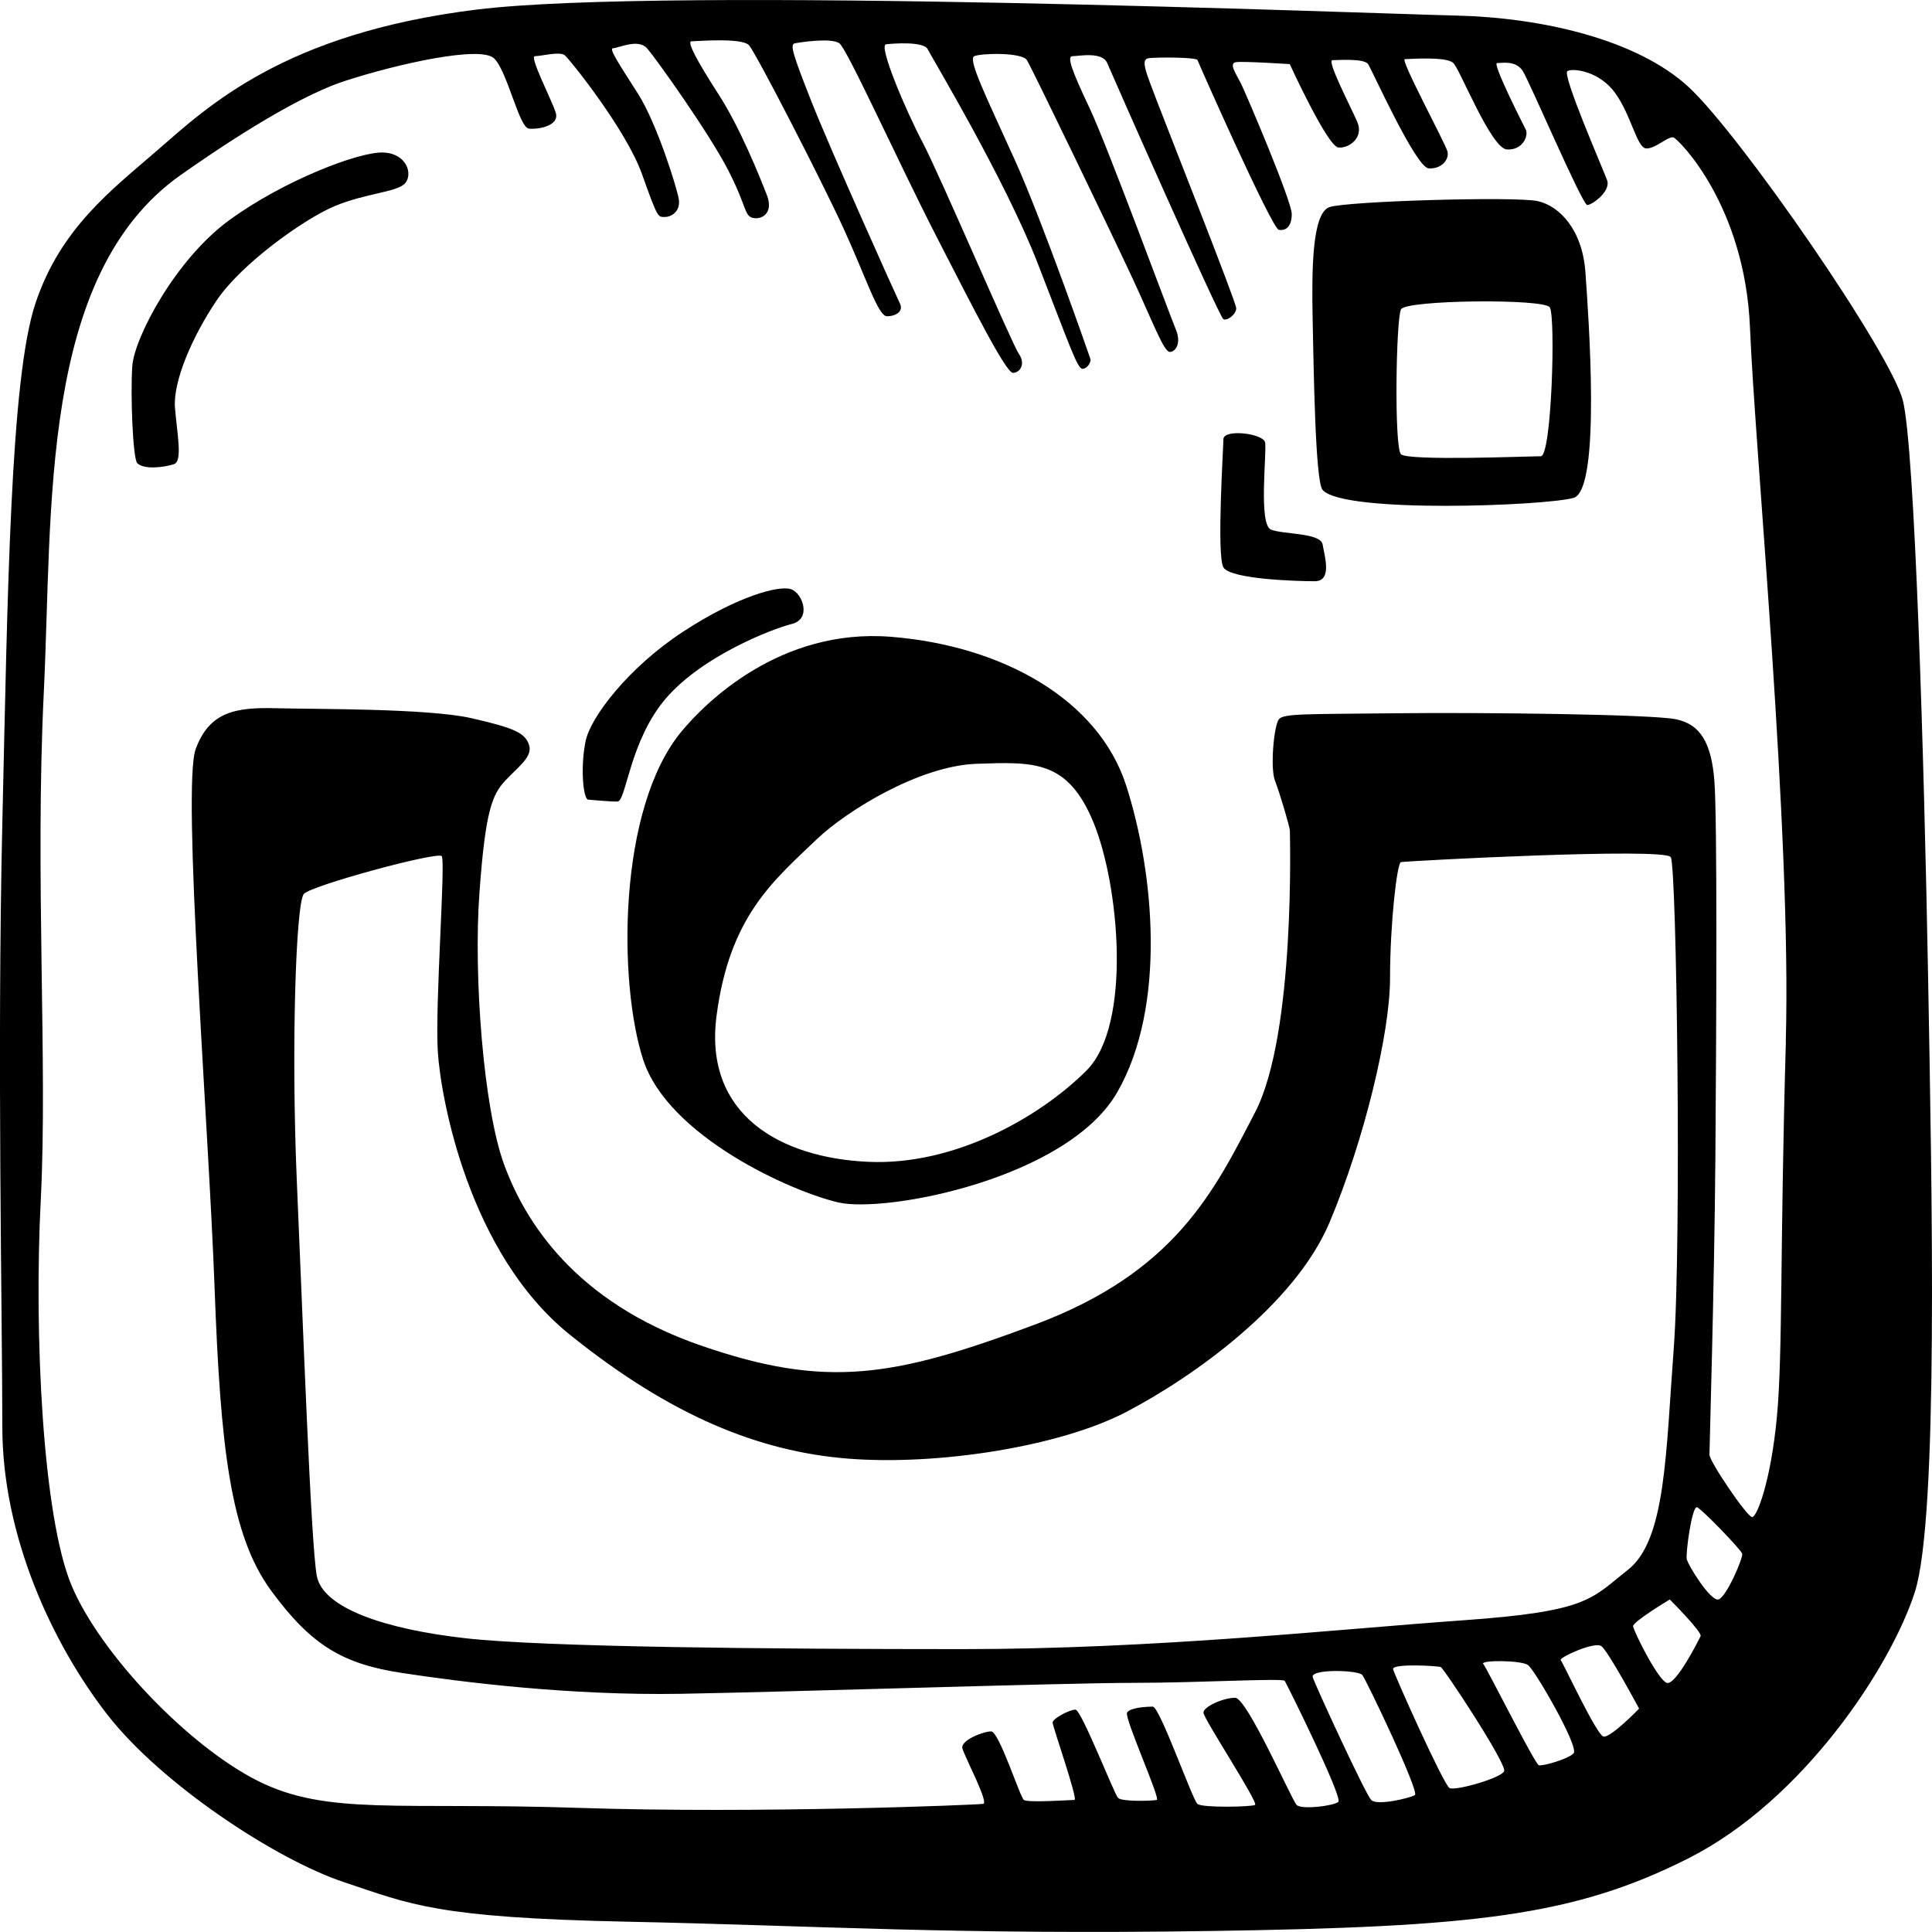
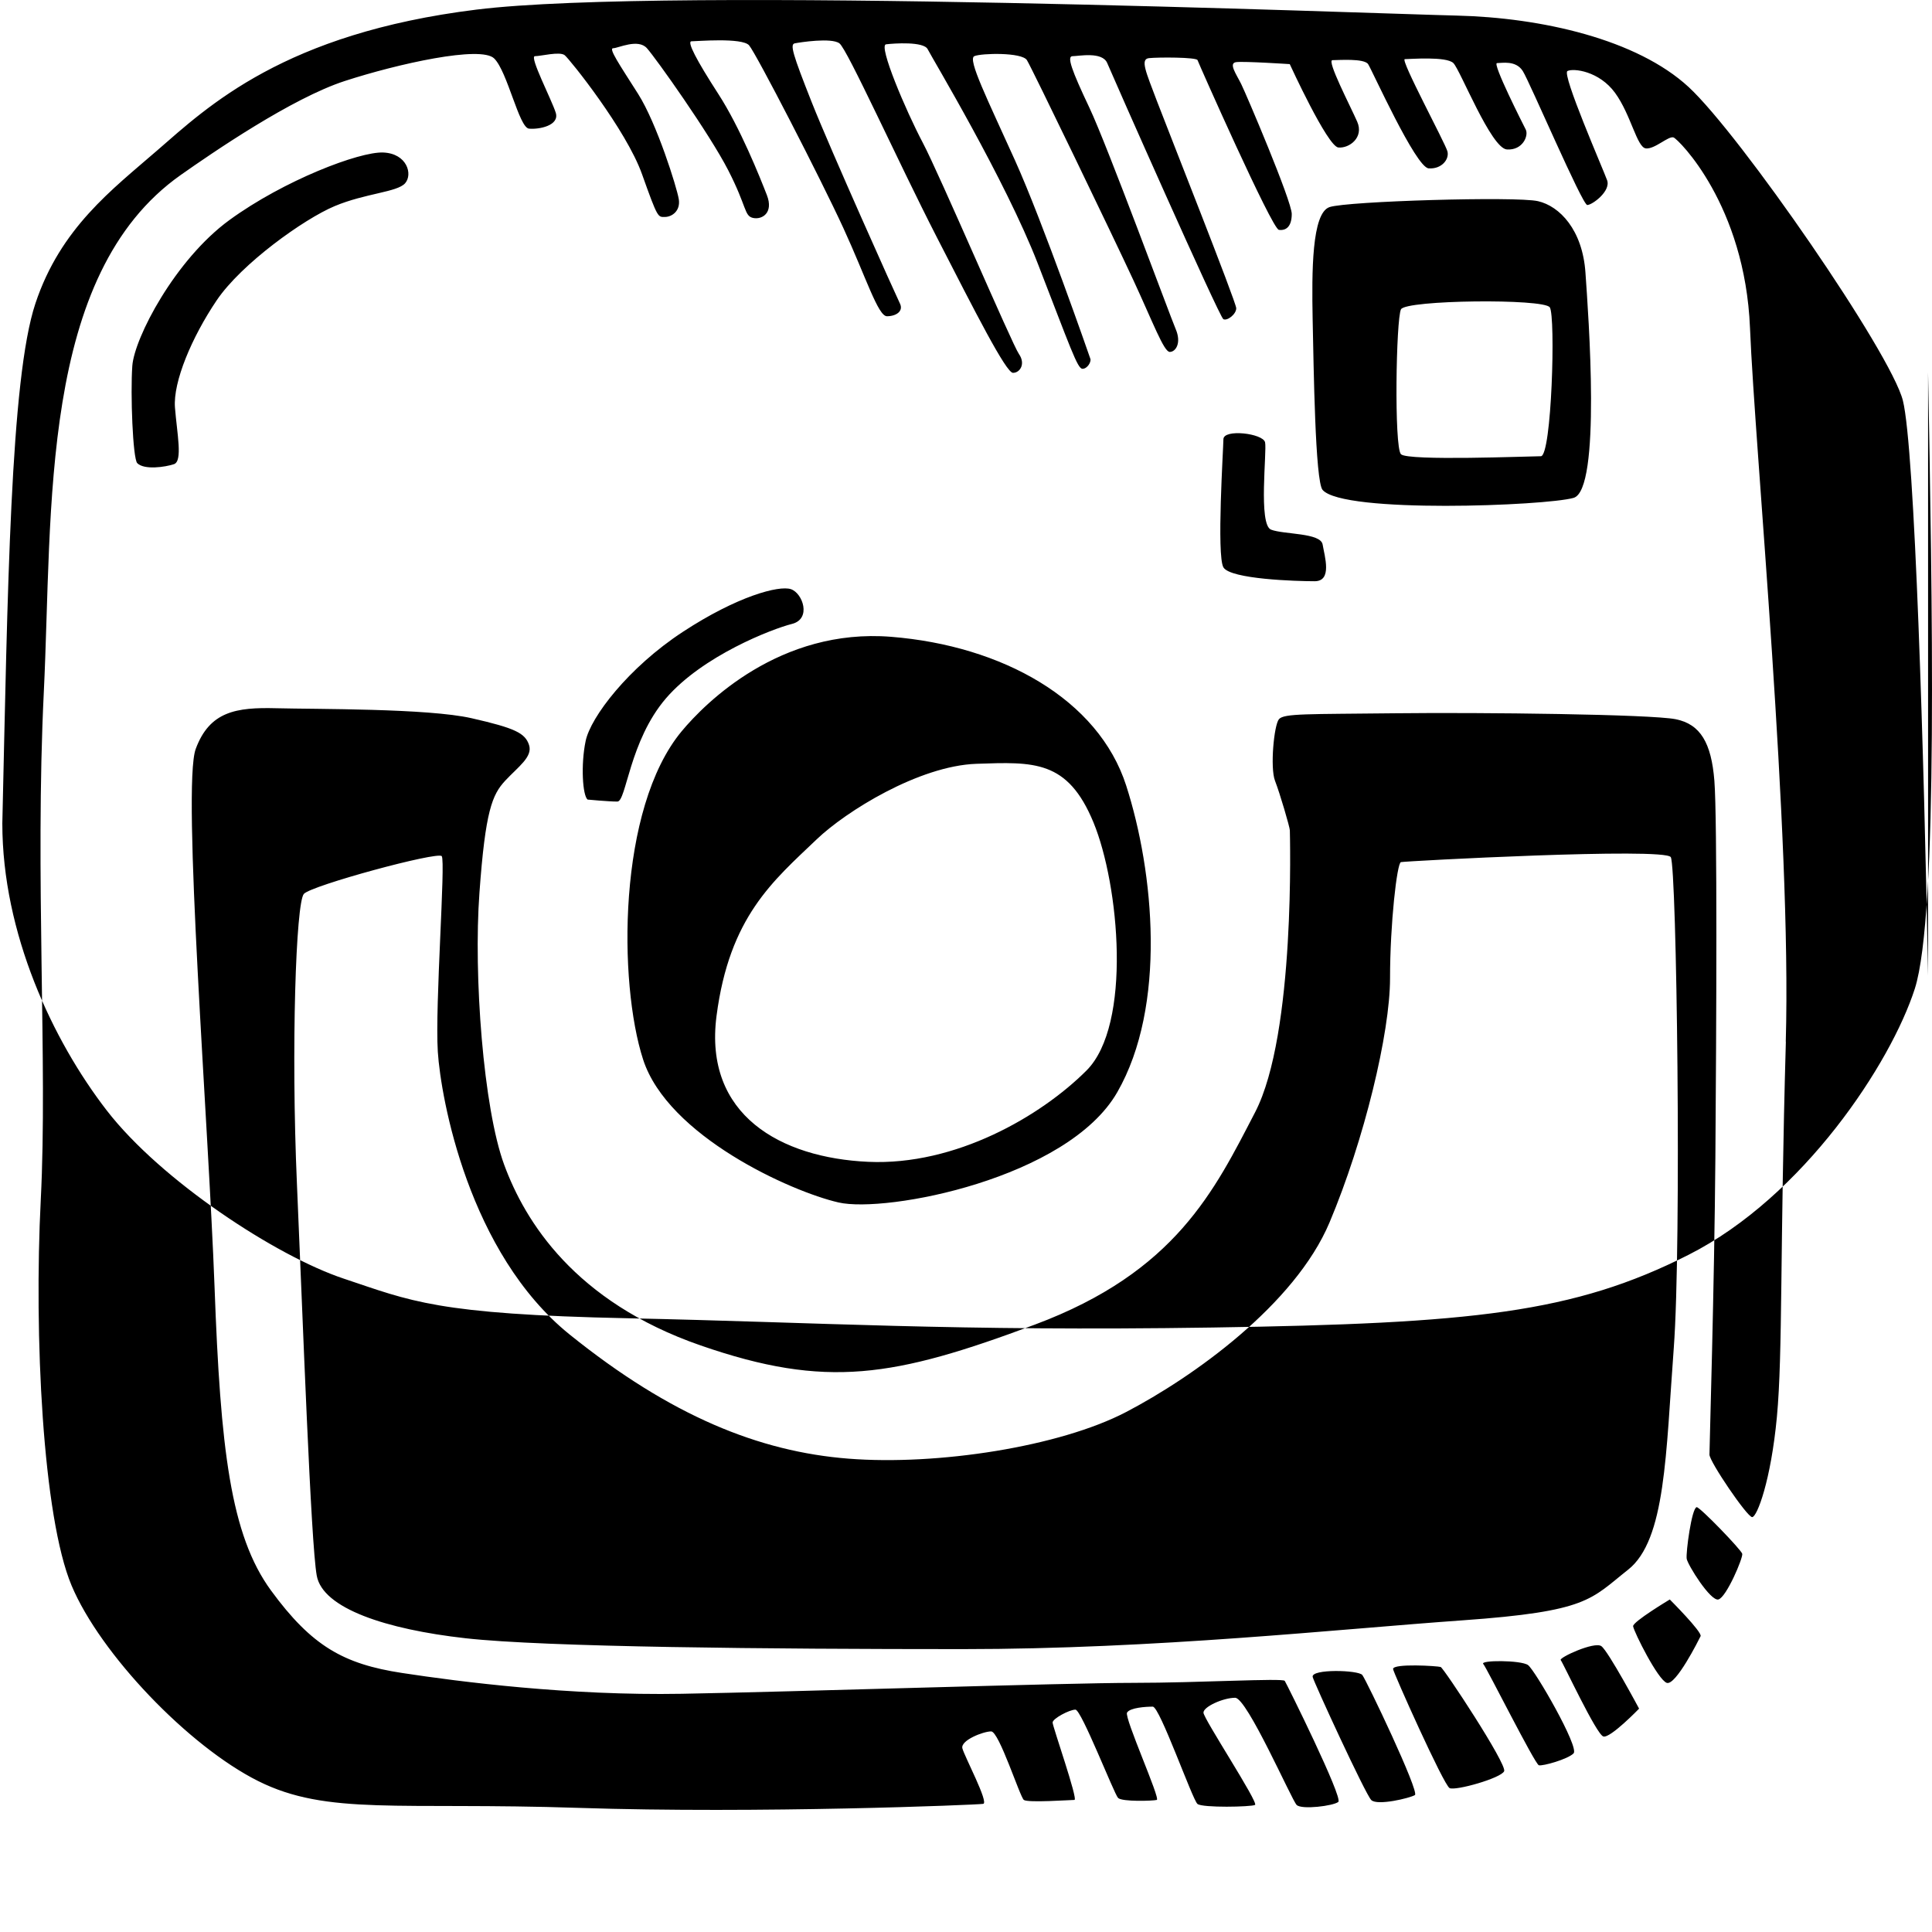
<svg xmlns="http://www.w3.org/2000/svg" enable-background="new 0 0 64 64" viewBox="0 0 64 64">
-   <path d="M63.87 32.318c-.132-7.233-.44-17.47-.834-19.047-.394-1.577-5.39-8.81-7.098-10.388-1.71-1.578-4.863-2.3-7.69-2.367C45.424.45 22.16-.47 15.785.318S6.89 3.523 5.204 4.986C3.714 6.28 2.006 7.55 1.174 10.05.34 12.547.253 19.65.077 27.276s0 16.35 0 19.99c0 3.637 1.665 7.188 3.46 9.51 1.797 2.324 5.61 4.823 7.843 5.568s3.068 1.184 9.42 1.315c6.354.132 10.735.438 19.366.307 8.63-.132 11.96-.482 15.772-2.41 3.812-1.93 6.703-6.357 7.492-8.812s.57-13.194.44-20.427zm-17 27.146c-.164.1-1.25.362-1.446.164s-1.906-3.912-1.94-4.077c-.054-.273 1.513-.23 1.644-.065.132.165 1.906 3.88 1.742 3.98zM14.503 34.84c.1 1.544 1.02 6.673 4.37 9.37s6.276 3.878 9.233 4.11 7-.396 9.2-1.546c2.203-1.15 5.587-3.55 6.737-6.28 1.15-2.73 2.004-6.28 2.004-8.088 0-1.808.23-3.814.36-3.847.132-.034 8.742-.494 8.94-.165.196.33.36 12.79.098 16.274-.263 3.484-.263 6.344-1.512 7.33s-1.314 1.382-5.488 1.678-10.154.953-16.56.953-13.835-.065-16.464-.36-4.73-.987-4.928-2.072-.46-8.482-.657-12.986-.033-9.304.23-9.6c.25-.28 4.436-1.414 4.567-1.25.134.164-.227 4.932-.13 6.477zM48.02 59.233c-.197-.1-1.873-3.847-1.873-3.945 0-.193 1.48-.1 1.577-.067.1.033 2.202 3.222 2.103 3.452-.1.23-1.61.657-1.807.56zm4.107-1.15c-.197.196-1.02.426-1.15.394-.13-.033-1.742-3.255-1.84-3.353-.136-.136 1.25-.132 1.48.033.23.163 1.707 2.728 1.51 2.925zm.986-.56c-.23-.066-1.314-2.4-1.413-2.532-.06-.08 1.117-.625 1.347-.46.23.164 1.25 2.07 1.25 2.07s-.954.988-1.184.922zm2.103-1.775c-.296-.1-1.084-1.678-1.117-1.875-.025-.145 1.215-.888 1.215-.888s1.084 1.085 1.02 1.216-.823 1.644-1.12 1.546zm1.71-2.763c-.264.066-1.02-1.15-1.052-1.348s.164-1.678.33-1.71c.096-.02 1.478 1.413 1.51 1.544s-.527 1.447-.79 1.513zm2.233-18.477c-.198 6.904-.1 10.323-.297 12.428-.197 2.104-.657 3.32-.82 3.32-.165 0-1.414-1.84-1.414-2.07s.163-5.59.196-9.83.066-11.244-.033-12.493c-.1-1.25-.46-1.874-1.282-2.038-.82-.164-6.407-.23-9.298-.197s-3.68 0-3.845.197c-.164.197-.296 1.61-.13 2.038s.492 1.545.492 1.644.196 6.74-1.15 9.336c-1.348 2.597-2.63 5.293-7.296 7.036-4.666 1.742-6.9 2.137-11.074.69-4.173-1.447-5.816-4.11-6.506-5.984-.69-1.874-1.02-6.28-.82-9.008.196-2.73.426-3.255.853-3.715.427-.46.92-.79.79-1.184s-.46-.558-1.907-.887-5.16-.296-6.473-.33-2.202.1-2.662 1.35.427 12.46.624 17.818.525 8.22 1.872 10.06 2.4 2.434 4.337 2.73 5.552.756 9.265.69 12.75-.362 14.95-.362 4.963-.164 5.028-.066c.066.1 1.94 3.88 1.774 4.01-.164.133-1.216.264-1.38.1-.164-.164-1.643-3.55-2.037-3.55-.394 0-1.05.295-1.05.492s1.84 2.992 1.708 3.058c-.13.066-1.742.1-1.906-.033-.164-.133-1.25-3.223-1.48-3.223s-.755.033-.853.197c-.1.164 1.116 2.86.985 2.893-.13.033-1.15.066-1.282-.066-.13-.13-1.216-2.925-1.413-2.925s-.756.296-.756.427.854 2.564.723 2.564c-.13 0-1.544.1-1.676 0-.13-.1-.82-2.27-1.083-2.27s-1.02.297-.953.56c.066.263.887 1.808.69 1.84-.197.034-7.46.33-13.407.133-5.948-.198-8.313.262-10.614-.89s-5.225-4.207-6.178-6.476c-.953-2.27-1.25-8.285-1.02-12.79s-.196-10.717.1-16.8-.16-13.827 4.538-17.137c1.054-.742 3.68-2.543 5.433-3.112 1.752-.57 4.513-1.184 4.95-.745.44.438.822 2.29 1.15 2.323.33.033 1.02-.1.888-.526s-.887-1.874-.69-1.874c.197 0 .82-.164.986-.033.164.132 2.037 2.466 2.563 3.945s.526 1.414.756 1.414c.23 0 .525-.198.46-.593-.067-.395-.724-2.5-1.348-3.485-.626-.986-.987-1.512-.823-1.512.163 0 .82-.33 1.116 0s2.07 2.827 2.694 4.044c.624 1.216.526 1.512.82 1.578.297.066.69-.164.46-.756s-.886-2.236-1.61-3.353c-.722-1.118-1.05-1.742-.886-1.742s1.676-.13 1.906.133c.23.263 2.366 4.406 3.122 6.05s1.15 2.925 1.446 2.925.56-.164.427-.427c-.13-.262-2.3-5.095-2.924-6.673s-.722-1.907-.558-1.94 1.216-.197 1.48 0 1.938 3.912 3.22 6.41 2.3 4.505 2.53 4.505.426-.296.196-.625c-.23-.33-2.63-5.95-3.187-7.003s-1.478-3.222-1.215-3.255 1.25-.1 1.38.163 2.563 4.307 3.647 7.1 1.314 3.486 1.48 3.486c.163 0 .295-.23.262-.33-.033-.1-1.577-4.537-2.497-6.575-.92-2.038-1.577-3.353-1.347-3.452.23-.1 1.577-.132 1.742.132s2.86 5.852 3.516 7.266c.657 1.415 1.02 2.4 1.216 2.4s.394-.295.197-.755c-.196-.46-2.266-6.082-2.858-7.332s-.756-1.71-.56-1.71c.198 0 .987-.164 1.15.23s3.714 8.417 3.846 8.482c.13.066.427-.164.427-.362s-2.267-5.918-2.63-6.87c-.36-.954-.558-1.382-.262-1.415s1.577-.033 1.61.066c.033.1 2.464 5.59 2.694 5.622.23.033.427-.1.427-.526 0-.427-1.512-3.978-1.676-4.307-.164-.33-.427-.69-.164-.723.263-.033 1.774.066 1.774.066s1.25 2.73 1.61 2.762c.36.033.854-.33.624-.855s-1.02-2.038-.82-2.038 1.05-.066 1.182.132c.13.197 1.577 3.42 2.004 3.452s.69-.297.624-.56c-.066-.263-1.577-3.058-1.413-3.058.163 0 1.38-.1 1.61.132s1.248 2.827 1.773 2.86c.526.033.723-.46.624-.658-.1-.197-1.117-2.203-.953-2.203.164 0 .624-.1.854.263s1.972 4.438 2.136 4.438.79-.46.657-.822c-.13-.362-1.51-3.518-1.313-3.616.197-.1 1.05 0 1.577.723s.723 1.807 1.02 1.84c.295.033.755-.427.92-.362.163.066 2.365 2.236 2.53 6.312.166 4.078 1.382 16.736 1.185 23.64zM12.695 5.052c-.79-.033-3.286.92-5.093 2.236S4.45 11.2 4.383 12.12c-.066.922.016 3.074.164 3.223.23.23.92.132 1.216.033.296-.1.1-1.02.033-1.874s.56-2.334 1.38-3.55 2.892-2.697 3.91-3.124 2.07-.46 2.333-.756c.262-.297.065-.987-.724-1.02zm29.41 12.493c-.428-.164-.132-2.597-.198-2.893-.066-.296-1.38-.454-1.38-.1 0 .264-.23 3.848 0 4.242.23.395 2.432.46 3.023.46s.33-.822.264-1.216-1.282-.328-1.71-.493zm8.838-10.882c-.723-.164-6.31 0-6.9.197-.59.197-.59 2.137-.56 3.715.034 1.578.083 5.373.33 5.655.69.79 7.393.526 8.313.263.92-.263.493-6.05.394-7.463-.097-1.413-.853-2.203-1.576-2.367zm.1 8.45c-.362 0-4.404.164-4.634-.066s-.164-4.47 0-4.8c.156-.313 4.732-.362 4.93-.066.196.297.064 4.933-.297 4.933zm-24.81 5.556c.657-.165.36-1.02-.033-1.152-.393-.132-1.773.23-3.58 1.414s-3.057 2.827-3.22 3.616c-.165.79-.1 1.808.065 1.94 0 0 .69.066.986.066.297 0 .395-2.006 1.61-3.42 1.217-1.413 3.517-2.3 4.174-2.465zm3.286.426c-3.68-.296-6.157 2.192-6.933 3.123-2.136 2.563-2.103 8.35-1.282 10.88.82 2.533 4.896 4.374 6.473 4.735s7.59-.79 9.233-3.65 1.217-7.298.297-10.158c-.92-2.86-4.107-4.635-7.787-4.93zm6.473 14.367c-1.512 1.512-4.337 3.156-7.23 3.025s-5.454-1.545-5.026-4.833c.427-3.288 1.873-4.47 3.32-5.852.964-.922 3.384-2.433 5.29-2.5 1.905-.065 3.022-.13 3.876 1.94s1.282 6.708-.23 8.22z" />
+   <path d="M63.87 32.318c-.132-7.233-.44-17.47-.834-19.047-.394-1.577-5.39-8.81-7.098-10.388-1.71-1.578-4.863-2.3-7.69-2.367C45.424.45 22.16-.47 15.785.318S6.89 3.523 5.204 4.986C3.714 6.28 2.006 7.55 1.174 10.05.34 12.547.253 19.65.077 27.276c0 3.637 1.665 7.188 3.46 9.51 1.797 2.324 5.61 4.823 7.843 5.568s3.068 1.184 9.42 1.315c6.354.132 10.735.438 19.366.307 8.63-.132 11.96-.482 15.772-2.41 3.812-1.93 6.703-6.357 7.492-8.812s.57-13.194.44-20.427zm-17 27.146c-.164.1-1.25.362-1.446.164s-1.906-3.912-1.94-4.077c-.054-.273 1.513-.23 1.644-.065.132.165 1.906 3.88 1.742 3.98zM14.503 34.84c.1 1.544 1.02 6.673 4.37 9.37s6.276 3.878 9.233 4.11 7-.396 9.2-1.546c2.203-1.15 5.587-3.55 6.737-6.28 1.15-2.73 2.004-6.28 2.004-8.088 0-1.808.23-3.814.36-3.847.132-.034 8.742-.494 8.94-.165.196.33.36 12.79.098 16.274-.263 3.484-.263 6.344-1.512 7.33s-1.314 1.382-5.488 1.678-10.154.953-16.56.953-13.835-.065-16.464-.36-4.73-.987-4.928-2.072-.46-8.482-.657-12.986-.033-9.304.23-9.6c.25-.28 4.436-1.414 4.567-1.25.134.164-.227 4.932-.13 6.477zM48.02 59.233c-.197-.1-1.873-3.847-1.873-3.945 0-.193 1.48-.1 1.577-.067.1.033 2.202 3.222 2.103 3.452-.1.23-1.61.657-1.807.56zm4.107-1.15c-.197.196-1.02.426-1.15.394-.13-.033-1.742-3.255-1.84-3.353-.136-.136 1.25-.132 1.48.033.23.163 1.707 2.728 1.51 2.925zm.986-.56c-.23-.066-1.314-2.4-1.413-2.532-.06-.08 1.117-.625 1.347-.46.23.164 1.25 2.07 1.25 2.07s-.954.988-1.184.922zm2.103-1.775c-.296-.1-1.084-1.678-1.117-1.875-.025-.145 1.215-.888 1.215-.888s1.084 1.085 1.02 1.216-.823 1.644-1.12 1.546zm1.71-2.763c-.264.066-1.02-1.15-1.052-1.348s.164-1.678.33-1.71c.096-.02 1.478 1.413 1.51 1.544s-.527 1.447-.79 1.513zm2.233-18.477c-.198 6.904-.1 10.323-.297 12.428-.197 2.104-.657 3.32-.82 3.32-.165 0-1.414-1.84-1.414-2.07s.163-5.59.196-9.83.066-11.244-.033-12.493c-.1-1.25-.46-1.874-1.282-2.038-.82-.164-6.407-.23-9.298-.197s-3.68 0-3.845.197c-.164.197-.296 1.61-.13 2.038s.492 1.545.492 1.644.196 6.74-1.15 9.336c-1.348 2.597-2.63 5.293-7.296 7.036-4.666 1.742-6.9 2.137-11.074.69-4.173-1.447-5.816-4.11-6.506-5.984-.69-1.874-1.02-6.28-.82-9.008.196-2.73.426-3.255.853-3.715.427-.46.92-.79.79-1.184s-.46-.558-1.907-.887-5.16-.296-6.473-.33-2.202.1-2.662 1.35.427 12.46.624 17.818.525 8.22 1.872 10.06 2.4 2.434 4.337 2.73 5.552.756 9.265.69 12.75-.362 14.95-.362 4.963-.164 5.028-.066c.066.1 1.94 3.88 1.774 4.01-.164.133-1.216.264-1.38.1-.164-.164-1.643-3.55-2.037-3.55-.394 0-1.05.295-1.05.492s1.84 2.992 1.708 3.058c-.13.066-1.742.1-1.906-.033-.164-.133-1.25-3.223-1.48-3.223s-.755.033-.853.197c-.1.164 1.116 2.86.985 2.893-.13.033-1.15.066-1.282-.066-.13-.13-1.216-2.925-1.413-2.925s-.756.296-.756.427.854 2.564.723 2.564c-.13 0-1.544.1-1.676 0-.13-.1-.82-2.27-1.083-2.27s-1.02.297-.953.56c.066.263.887 1.808.69 1.84-.197.034-7.46.33-13.407.133-5.948-.198-8.313.262-10.614-.89s-5.225-4.207-6.178-6.476c-.953-2.27-1.25-8.285-1.02-12.79s-.196-10.717.1-16.8-.16-13.827 4.538-17.137c1.054-.742 3.68-2.543 5.433-3.112 1.752-.57 4.513-1.184 4.95-.745.44.438.822 2.29 1.15 2.323.33.033 1.02-.1.888-.526s-.887-1.874-.69-1.874c.197 0 .82-.164.986-.033.164.132 2.037 2.466 2.563 3.945s.526 1.414.756 1.414c.23 0 .525-.198.46-.593-.067-.395-.724-2.5-1.348-3.485-.626-.986-.987-1.512-.823-1.512.163 0 .82-.33 1.116 0s2.07 2.827 2.694 4.044c.624 1.216.526 1.512.82 1.578.297.066.69-.164.46-.756s-.886-2.236-1.61-3.353c-.722-1.118-1.05-1.742-.886-1.742s1.676-.13 1.906.133c.23.263 2.366 4.406 3.122 6.05s1.15 2.925 1.446 2.925.56-.164.427-.427c-.13-.262-2.3-5.095-2.924-6.673s-.722-1.907-.558-1.94 1.216-.197 1.48 0 1.938 3.912 3.22 6.41 2.3 4.505 2.53 4.505.426-.296.196-.625c-.23-.33-2.63-5.95-3.187-7.003s-1.478-3.222-1.215-3.255 1.25-.1 1.38.163 2.563 4.307 3.647 7.1 1.314 3.486 1.48 3.486c.163 0 .295-.23.262-.33-.033-.1-1.577-4.537-2.497-6.575-.92-2.038-1.577-3.353-1.347-3.452.23-.1 1.577-.132 1.742.132s2.86 5.852 3.516 7.266c.657 1.415 1.02 2.4 1.216 2.4s.394-.295.197-.755c-.196-.46-2.266-6.082-2.858-7.332s-.756-1.71-.56-1.71c.198 0 .987-.164 1.15.23s3.714 8.417 3.846 8.482c.13.066.427-.164.427-.362s-2.267-5.918-2.63-6.87c-.36-.954-.558-1.382-.262-1.415s1.577-.033 1.61.066c.033.1 2.464 5.59 2.694 5.622.23.033.427-.1.427-.526 0-.427-1.512-3.978-1.676-4.307-.164-.33-.427-.69-.164-.723.263-.033 1.774.066 1.774.066s1.25 2.73 1.61 2.762c.36.033.854-.33.624-.855s-1.02-2.038-.82-2.038 1.05-.066 1.182.132c.13.197 1.577 3.42 2.004 3.452s.69-.297.624-.56c-.066-.263-1.577-3.058-1.413-3.058.163 0 1.38-.1 1.61.132s1.248 2.827 1.773 2.86c.526.033.723-.46.624-.658-.1-.197-1.117-2.203-.953-2.203.164 0 .624-.1.854.263s1.972 4.438 2.136 4.438.79-.46.657-.822c-.13-.362-1.51-3.518-1.313-3.616.197-.1 1.05 0 1.577.723s.723 1.807 1.02 1.84c.295.033.755-.427.92-.362.163.066 2.365 2.236 2.53 6.312.166 4.078 1.382 16.736 1.185 23.64zM12.695 5.052c-.79-.033-3.286.92-5.093 2.236S4.45 11.2 4.383 12.12c-.066.922.016 3.074.164 3.223.23.23.92.132 1.216.033.296-.1.1-1.02.033-1.874s.56-2.334 1.38-3.55 2.892-2.697 3.91-3.124 2.07-.46 2.333-.756c.262-.297.065-.987-.724-1.02zm29.41 12.493c-.428-.164-.132-2.597-.198-2.893-.066-.296-1.38-.454-1.38-.1 0 .264-.23 3.848 0 4.242.23.395 2.432.46 3.023.46s.33-.822.264-1.216-1.282-.328-1.71-.493zm8.838-10.882c-.723-.164-6.31 0-6.9.197-.59.197-.59 2.137-.56 3.715.034 1.578.083 5.373.33 5.655.69.79 7.393.526 8.313.263.92-.263.493-6.05.394-7.463-.097-1.413-.853-2.203-1.576-2.367zm.1 8.45c-.362 0-4.404.164-4.634-.066s-.164-4.47 0-4.8c.156-.313 4.732-.362 4.93-.066.196.297.064 4.933-.297 4.933zm-24.81 5.556c.657-.165.36-1.02-.033-1.152-.393-.132-1.773.23-3.58 1.414s-3.057 2.827-3.22 3.616c-.165.79-.1 1.808.065 1.94 0 0 .69.066.986.066.297 0 .395-2.006 1.61-3.42 1.217-1.413 3.517-2.3 4.174-2.465zm3.286.426c-3.68-.296-6.157 2.192-6.933 3.123-2.136 2.563-2.103 8.35-1.282 10.88.82 2.533 4.896 4.374 6.473 4.735s7.59-.79 9.233-3.65 1.217-7.298.297-10.158c-.92-2.86-4.107-4.635-7.787-4.93zm6.473 14.367c-1.512 1.512-4.337 3.156-7.23 3.025s-5.454-1.545-5.026-4.833c.427-3.288 1.873-4.47 3.32-5.852.964-.922 3.384-2.433 5.29-2.5 1.905-.065 3.022-.13 3.876 1.94s1.282 6.708-.23 8.22z" />
</svg>